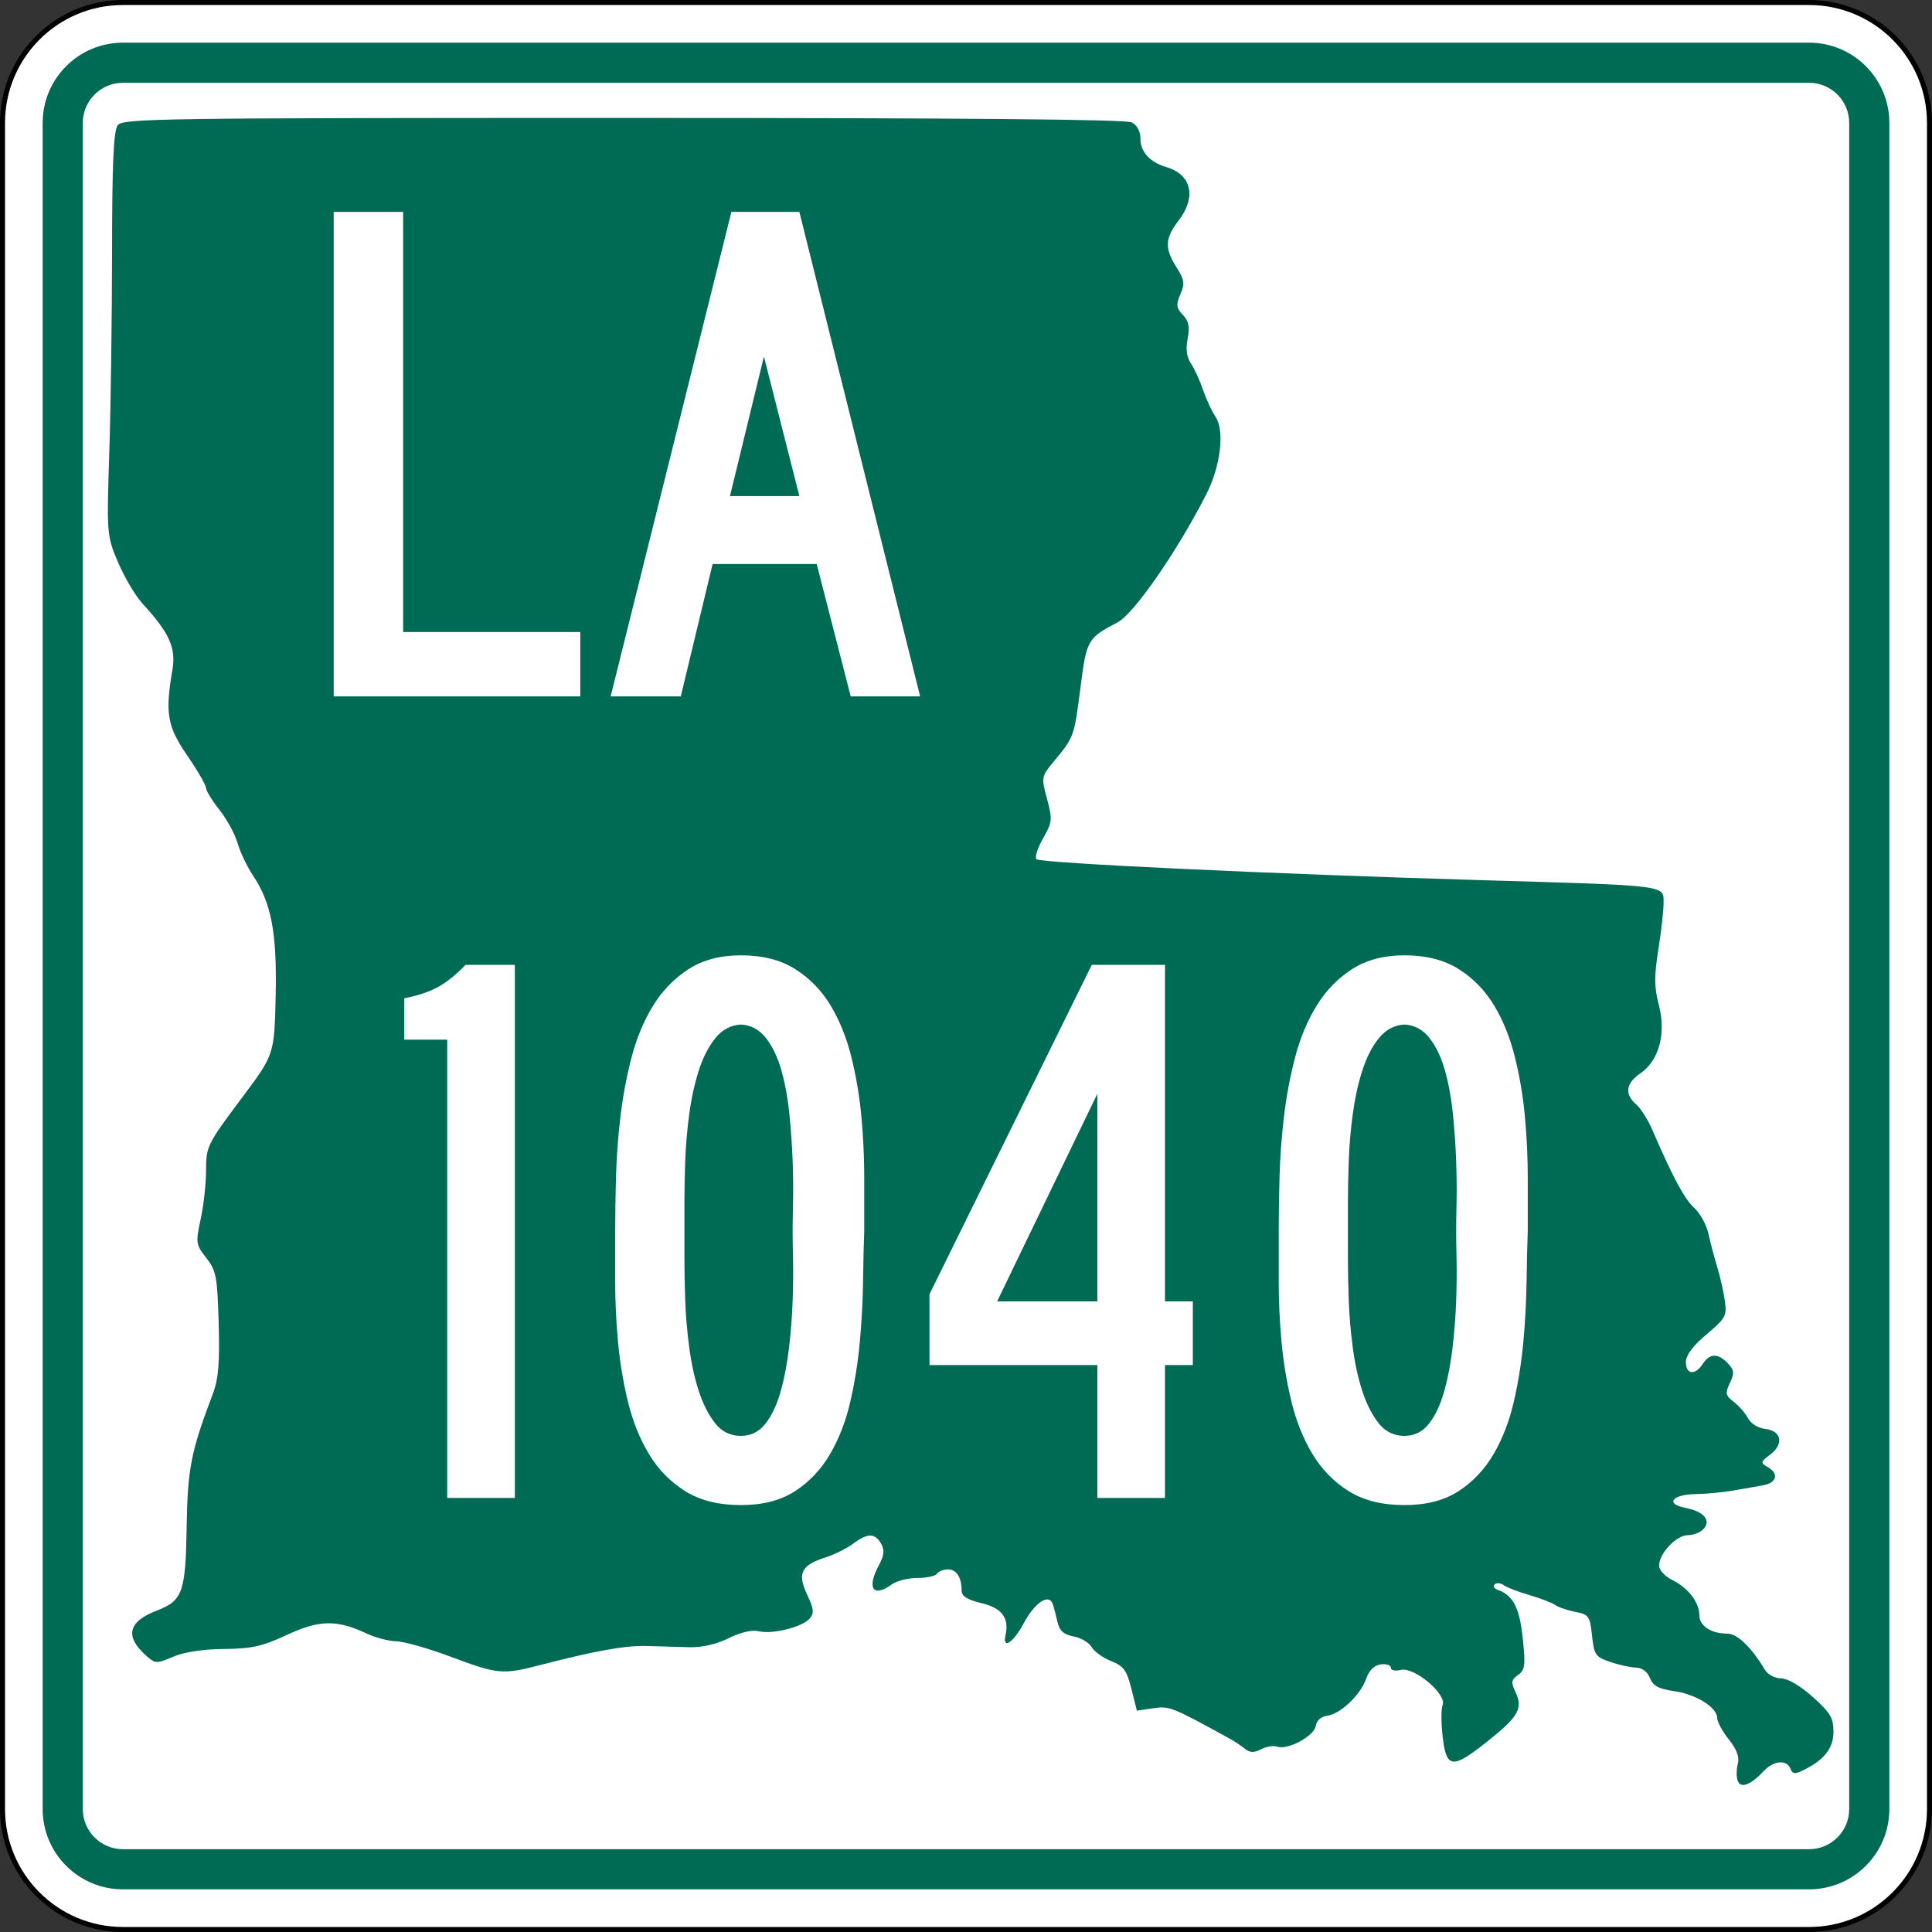
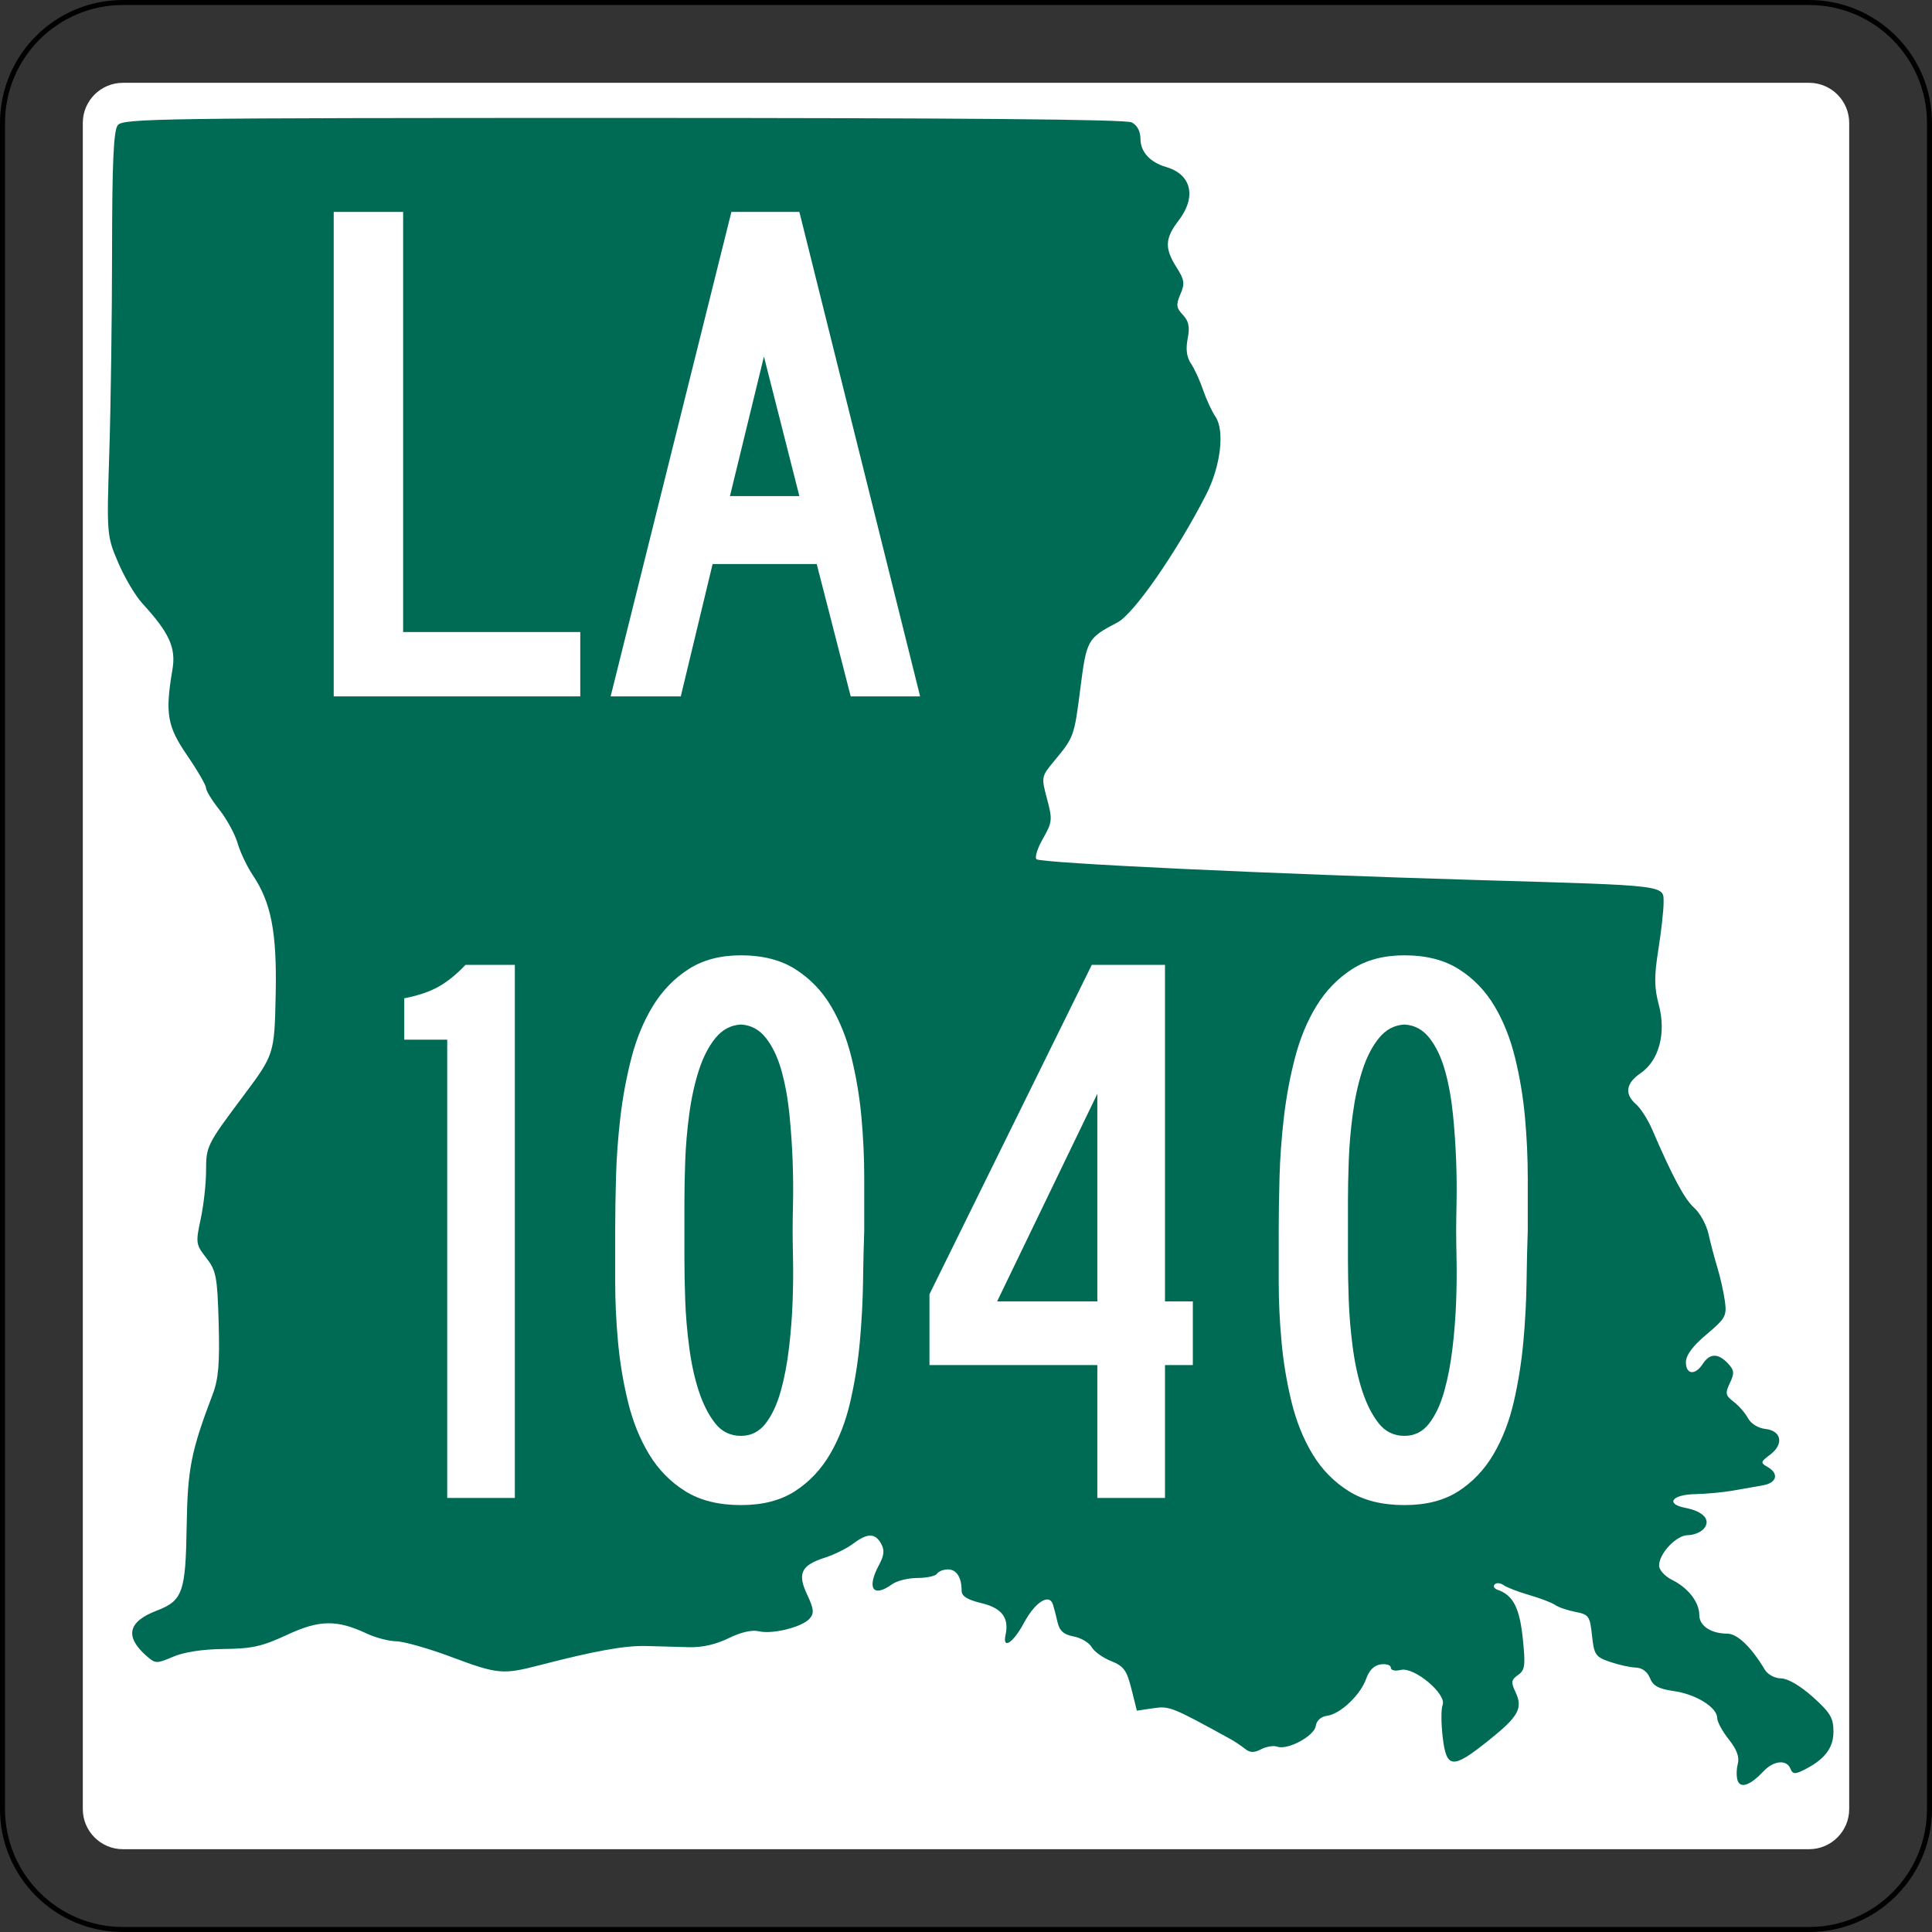
<svg xmlns="http://www.w3.org/2000/svg" xmlns:ns1="http://sodipodi.sourceforge.net/DTD/sodipodi-0.dtd" xmlns:ns2="http://www.inkscape.org/namespaces/inkscape" version="1.1" id="Layer_1" width="385" height="385" viewBox="0 0 385 385" overflow="visible" enable-background="new 0 0 385 385" xml:space="preserve" ns1:version="0.32" ns2:version="0.45" ns1:docname="Louisiana_1039.svg" ns1:docbase="M:\WP\up" ns2:output_extension="org.inkscape.output.svg.inkscape" ns1:modified="true">
  <rect x="0" y="0" width="385" height="385" fill="#333333" stroke="none" />
  <defs id="defs60" />
  <ns1:namedview ns2:window-height="712" ns2:window-width="1024" ns2:pageshadow="2" ns2:pageopacity="0.0" guidetolerance="10.0" gridtolerance="10.0" objecttolerance="10.0" borderopacity="1.0" bordercolor="#666666" pagecolor="#ffffff" id="base" ns2:zoom="0.97922078" ns2:cx="192.50024" ns2:cy="192.5" ns2:window-x="391" ns2:window-y="13" ns2:current-layer="Layer_1" showguides="true" ns2:guide-bbox="true" />
  <g id="g3">
    <g id="g5">
      <g id="g7">
-         <path d="M 0.5,24.5 C 0.5,11.245 11.245,0.5 24.5,0.5 L 360.5,0.5 C 373.754,0.5 384.5,11.245 384.5,24.5 L 384.5,360.5 C 384.5,373.755 373.754,384.5 360.5,384.5 L 24.5,384.5 C 11.245,384.5 0.5,373.755 0.5,360.5 L 0.5,24.5 L 0.5,24.5 z " id="path9" style="fill:#ffffff" />
        <path id="path11" style="fill:#ffffff" />
      </g>
      <g id="g13">
        <path stroke-miterlimit="3.864" d="M 0.5,24.5 C 0.5,11.245 11.245,0.5 24.5,0.5 L 360.5,0.5 C 373.754,0.5 384.5,11.245 384.5,24.5 L 384.5,360.5 C 384.5,373.755 373.754,384.5 360.5,384.5 L 24.5,384.5 C 11.245,384.5 0.5,373.755 0.5,360.5 L 0.5,24.5 L 0.5,24.5 z " id="path15" style="fill:none;stroke:#000000;stroke-linecap:round;stroke-linejoin:round;stroke-miterlimit:3.864" />
        <path stroke-miterlimit="3.864" id="path17" style="fill:none;stroke:#000000;stroke-linecap:round;stroke-linejoin:round;stroke-miterlimit:3.864" />
      </g>
    </g>
    <g id="g19">
      <g id="g21">
-         <path d="M 8.5,24.5 C 8.5,15.663 15.664,8.5 24.5,8.5 L 360.5,8.5 C 369.336,8.5 376.5,15.663 376.5,24.5 L 376.5,360.5 C 376.5,369.337 369.336,376.5 360.5,376.5 L 24.5,376.5 C 15.664,376.5 8.5,369.337 8.5,360.5 L 8.5,24.5 L 8.5,24.5 z " id="path23" style="fill:#006b54" />
        <path id="path25" style="fill:#006b54" />
      </g>
    </g>
    <g id="g27">
      <g id="g29">
        <path d="M 16.5,24.5 C 16.5,20.082 20.082,16.5 24.5,16.5 L 360.5,16.5 C 364.918,16.5 368.5,20.082 368.5,24.5 L 368.5,360.5 C 368.5,364.919 364.918,368.5 360.5,368.5 L 24.5,368.5 C 20.082,368.5 16.5,364.919 16.5,360.5 L 16.5,24.5 L 16.5,24.5 z " id="path31" style="fill:#ffffff" />
-         <path id="path33" style="fill:#ffffff" />
      </g>
    </g>
    <g id="g35">
      <path d="M 346.297,354.895 C 346.003,354.162 346.002,352.655 346.292,351.546 C 346.661,350.138 346.123,348.653 344.51,346.628 C 343.239,345.031 342.198,343.118 342.198,342.375 C 342.198,340.255 338.003,337.63 333.607,336.999 C 330.501,336.552 329.415,335.966 328.791,334.396 C 328.285,333.119 327.237,332.345 325.96,332.304 C 324.845,332.268 322.531,331.757 320.815,331.166 C 317.938,330.177 317.663,329.771 317.251,325.929 C 316.835,322.04 316.616,321.728 313.916,321.203 C 312.327,320.895 310.522,320.278 309.907,319.833 C 309.291,319.39 306.984,318.503 304.778,317.864 C 302.573,317.226 300.258,316.335 299.634,315.883 C 299.009,315.432 298.208,315.36 297.852,315.727 C 297.497,316.093 297.756,316.579 298.43,316.808 C 301.502,317.853 302.809,320.363 303.448,326.45 C 304.016,331.882 303.897,332.812 302.507,333.784 C 301.151,334.735 301.073,335.231 301.983,337.146 C 303.536,340.408 302.639,342.032 296.633,346.838 C 289.437,352.597 288.243,352.508 287.493,346.159 C 287.168,343.42 287.162,340.536 287.477,339.749 C 288.337,337.603 281.824,332.134 279.166,332.772 C 278.004,333.051 277.159,332.863 277.159,332.326 C 277.159,331.814 276.257,331.52 275.154,331.669 C 273.847,331.847 272.839,332.833 272.258,334.501 C 271.132,337.737 267.135,341.544 264.488,341.904 C 263.229,342.075 262.357,342.857 262.192,343.962 C 261.894,345.96 256.561,348.813 254.525,348.065 C 253.82,347.807 252.383,348.035 251.334,348.572 C 249.866,349.325 249.108,349.298 248.051,348.458 C 247.295,347.857 245.952,346.967 245.063,346.479 C 233.475,340.111 233.038,339.938 229.804,340.414 L 226.551,340.894 L 225.461,336.544 C 224.533,332.836 223.931,332.017 221.396,331.002 C 219.759,330.349 218.019,329.095 217.53,328.217 C 217.039,327.339 215.432,326.39 213.958,326.108 C 211.947,325.724 211.14,325.001 210.733,323.223 C 210.433,321.918 210.024,320.343 209.821,319.722 C 209.083,317.456 206.274,319.25 204.042,323.411 C 201.906,327.396 199.729,328.815 200.381,325.799 C 201.118,322.393 199.655,320.45 195.622,319.478 C 192.743,318.784 191.627,318.087 191.627,316.979 C 191.627,314.336 190.608,312.745 188.912,312.745 C 188.013,312.745 187.03,313.13 186.727,313.599 C 186.424,314.067 184.674,314.452 182.836,314.452 C 180.999,314.452 178.717,315.016 177.766,315.704 C 173.958,318.462 172.649,316.514 175.172,311.842 C 176.196,309.946 176.299,308.894 175.586,307.618 C 174.385,305.47 172.865,305.47 170.011,307.619 C 168.769,308.556 166.249,309.802 164.409,310.392 C 159.637,311.924 158.854,313.542 160.846,317.772 C 162.174,320.591 162.27,321.479 161.358,322.531 C 159.879,324.237 153.944,325.727 151.226,325.073 C 149.851,324.742 147.66,325.245 145.179,326.462 C 142.653,327.698 139.883,328.324 137.28,328.245 C 135.075,328.179 131.266,328.071 128.815,328.009 C 124.515,327.898 118.638,328.955 107.468,331.847 C 100.167,333.737 99.162,333.642 89.896,330.175 C 85.417,328.499 80.516,327.103 79.001,327.072 C 77.488,327.042 74.847,326.356 73.131,325.549 C 67.137,322.726 63.659,322.778 57.188,325.79 C 52.245,328.091 50.234,328.541 44.621,328.602 C 40.368,328.648 36.689,329.209 34.503,330.145 C 31.23,331.544 30.982,331.541 29.297,330.081 C 24.81,326.192 25.434,323.182 31.186,320.978 C 36.401,318.979 36.987,317.347 37.196,304.214 C 37.38,292.661 38.058,289.224 42.411,277.776 C 43.532,274.827 43.799,271.596 43.576,263.698 C 43.312,254.386 43.085,253.194 41.104,250.665 C 39.024,248.011 38.973,247.651 39.99,242.936 C 40.577,240.214 41.06,235.899 41.062,233.348 C 41.066,228.415 41.227,228.092 48.372,218.546 C 54.689,210.104 54.69,210.101 54.94,198.002 C 55.19,185.827 54.037,179.845 50.394,174.43 C 49.252,172.733 47.883,169.854 47.35,168.031 C 46.817,166.208 45.184,163.209 43.72,161.366 C 42.255,159.522 41.057,157.566 41.057,157.019 C 41.057,156.471 39.372,153.564 37.312,150.559 C 33.307,144.715 32.876,142.208 34.363,133.419 C 35.098,129.074 33.754,126.119 28.366,120.245 C 26.976,118.727 24.806,115.06 23.544,112.093 C 21.273,106.754 21.255,106.534 21.783,90.063 C 22.076,80.913 22.323,62.845 22.332,49.913 C 22.344,32.464 22.634,26.026 23.461,24.951 C 24.497,23.604 31.508,23.501 124.18,23.5 C 191.761,23.498 224.344,23.784 225.526,24.389 C 226.618,24.949 227.266,26.173 227.266,27.678 C 227.266,30.255 229.174,32.344 232.383,33.281 C 237.458,34.761 238.488,39.255 234.838,43.991 C 232.133,47.502 232.051,49.499 234.456,53.276 C 236.032,55.754 236.142,56.513 235.225,58.631 C 234.321,60.722 234.397,61.35 235.718,62.748 C 236.898,63.997 237.13,65.153 236.672,67.49 C 236.265,69.569 236.477,71.186 237.323,72.43 C 238.012,73.446 239.1,75.814 239.739,77.691 C 240.377,79.569 241.491,81.973 242.21,83.034 C 244.1,85.816 243.245,92.931 240.34,98.595 C 234.459,110.061 225.961,122.314 222.702,124.023 C 216.698,127.172 216.529,127.471 215.297,137.111 C 214.059,146.8 214.03,146.878 210.073,151.646 C 207.506,154.739 207.485,154.85 208.649,159.201 C 209.754,163.327 209.701,163.847 207.842,167.097 C 206.748,169.009 206.161,170.865 206.536,171.219 C 207.368,172.002 253.073,174.156 294.977,175.387 C 332.707,176.494 331.504,176.346 331.512,179.9 C 331.516,181.403 331.043,185.624 330.462,189.279 C 329.622,194.563 329.641,196.805 330.555,200.218 C 332.066,205.863 330.607,211.352 326.928,213.859 C 323.984,215.867 323.674,218.02 326.038,220.067 C 326.95,220.858 328.394,223.126 329.247,225.106 C 333.315,234.553 335.691,238.977 337.622,240.702 C 338.779,241.736 340.055,244.067 340.458,245.884 C 340.86,247.698 341.658,250.718 342.23,252.596 C 342.803,254.473 343.474,257.46 343.721,259.232 C 344.138,262.213 343.862,262.718 340.067,265.917 C 337.318,268.234 335.961,270.058 335.961,271.438 C 335.961,273.938 337.793,274.131 339.319,271.792 C 340.709,269.658 342.374,269.622 344.321,271.681 C 345.6,273.034 345.661,273.631 344.723,275.6 C 343.749,277.651 343.836,278.089 345.477,279.337 C 346.5,280.114 347.783,281.589 348.331,282.614 C 348.908,283.696 350.348,284.59 351.768,284.747 C 355.014,285.106 355.534,287.78 352.76,289.862 C 350.823,291.316 350.782,291.505 352.221,292.322 C 354.551,293.646 354.104,295.488 351.331,295.983 C 349.983,296.224 347.276,296.7 345.317,297.044 C 343.357,297.386 339.985,297.7 337.826,297.741 C 333.144,297.829 331.802,299.706 335.865,300.483 C 339.477,301.175 341.014,302.921 339.525,304.64 C 338.915,305.345 337.492,305.92 336.362,305.92 C 334.062,305.92 330.616,309.558 330.616,311.985 C 330.616,312.859 331.778,314.13 333.235,314.852 C 336.428,316.433 338.634,319.298 338.634,321.864 C 338.634,323.993 340.979,325.543 344.2,325.543 C 346.202,325.543 348.982,328.21 351.684,332.724 C 352.264,333.694 353.668,334.446 354.934,334.466 C 356.297,334.488 358.754,335.928 361.262,338.175 C 364.733,341.282 365.363,342.343 365.363,345.065 C 365.363,348.386 363.564,350.687 359.335,352.774 C 357.683,353.592 357.222,353.533 356.791,352.455 C 356.045,350.595 353.464,350.822 351.478,352.925 C 348.838,355.719 346.92,356.448 346.297,354.895 z " id="path37" style="fill:#006b54" />
    </g>
    <g id="g39">
      <g id="g41">
        <polygon clip-rule="evenodd" points="66.5,138.771 66.5,42.229 80.333,42.229 80.333,125.947 115.635,125.947 115.635,138.771 66.5,138.771 " id="polygon43" style="fill:#ffffff;fill-rule:evenodd" />
      </g>
      <g id="g45">
        <path clip-rule="evenodd" d="M 169.526,138.771 L 162.753,112.402 L 142.004,112.402 L 135.664,138.771 L 121.687,138.771 L 145.75,42.229 L 159.295,42.229 L 183.358,138.771 L 169.526,138.771 z M 152.234,71.047 L 145.462,98.857 L 159.295,98.857 L 152.234,71.047 z " id="path47" style="fill:#ffffff;fill-rule:evenodd" />
      </g>
    </g>
  </g>
  <path style="font-size:158.545px;font-style:normal;font-variant:normal;font-weight:normal;font-stretch:normal;text-align:start;line-height:125%;writing-mode:lr-tb;text-anchor:start;fill:#ffffff;fill-opacity:1;stroke:none;stroke-width:1px;stroke-linecap:butt;stroke-linejoin:miter;stroke-opacity:1;font-family:Roadgeek 2005 Series B" d="M 89.12,298.5 L 89.12,207.18 L 80.556,207.18 L 80.556,198.935 C 83.305,198.406 85.577,197.639 87.374,196.634 C 89.17,195.63 90.967,194.176 92.764,192.272 L 102.595,192.272 L 102.595,298.5 L 89.12,298.5 z M 172.22,245.229 C 172.114,248.187 172.034,251.595 171.981,255.455 C 171.927,259.314 171.716,263.279 171.347,267.348 C 170.977,271.417 170.344,275.406 169.445,279.315 C 168.547,283.225 167.199,286.712 165.403,289.778 C 163.606,292.844 161.28,295.302 158.426,297.152 C 155.571,299.002 151.978,299.927 147.646,299.927 C 143.207,299.927 139.508,299.002 136.549,297.152 C 133.589,295.302 131.185,292.844 129.335,289.778 C 127.485,286.712 126.084,283.225 125.133,279.315 C 124.181,275.406 123.52,271.417 123.149,267.348 C 122.778,263.279 122.592,259.314 122.592,255.455 C 122.592,251.595 122.592,248.187 122.592,245.229 C 122.592,242.058 122.646,238.517 122.752,234.606 C 122.859,230.695 123.15,226.705 123.625,222.636 C 124.101,218.567 124.842,214.603 125.846,210.745 C 126.851,206.888 128.278,203.452 130.126,200.44 C 131.974,197.427 134.326,194.996 137.18,193.146 C 140.035,191.296 143.523,190.371 147.646,190.371 C 151.978,190.371 155.598,191.296 158.506,193.146 C 161.413,194.996 163.766,197.427 165.562,200.44 C 167.359,203.452 168.732,206.888 169.682,210.745 C 170.632,214.603 171.293,218.567 171.664,222.636 C 172.035,226.705 172.22,230.722 172.22,234.686 C 172.22,238.65 172.22,242.165 172.22,245.229 L 172.22,245.229 z M 157.952,245.229 C 157.952,243.961 157.978,242.085 158.031,239.602 C 158.085,237.118 158.058,234.37 157.952,231.357 C 157.845,228.344 157.633,225.253 157.315,222.082 C 156.998,218.911 156.469,216.004 155.731,213.361 C 154.992,210.717 153.961,208.55 152.639,206.86 C 151.316,205.17 149.652,204.272 147.646,204.165 C 145.636,204.272 143.944,205.17 142.57,206.86 C 141.196,208.55 140.087,210.717 139.241,213.361 C 138.396,216.004 137.762,218.911 137.34,222.082 C 136.917,225.253 136.653,228.344 136.546,231.357 C 136.44,234.37 136.387,237.118 136.387,239.602 C 136.387,242.085 136.387,243.961 136.387,245.229 C 136.387,246.496 136.387,248.372 136.387,250.856 C 136.387,253.34 136.44,256.088 136.546,259.101 C 136.653,262.113 136.917,265.232 137.34,268.456 C 137.762,271.68 138.396,274.587 139.241,277.177 C 140.087,279.767 141.17,281.907 142.49,283.597 C 143.811,285.288 145.53,286.133 147.646,286.133 C 149.652,286.133 151.29,285.313 152.559,283.675 C 153.828,282.036 154.833,279.896 155.573,277.254 C 156.314,274.612 156.869,271.706 157.238,268.535 C 157.607,265.365 157.845,262.273 157.952,259.26 C 158.058,256.247 158.085,253.473 158.031,250.936 C 157.978,248.399 157.952,246.496 157.952,245.229 L 157.952,245.229 z M 232.153,272.024 L 232.153,298.5 L 218.674,298.5 L 218.674,272.024 L 185.221,272.024 L 185.221,257.91 L 217.566,192.272 L 232.153,192.272 L 232.153,259.338 L 237.703,259.338 L 237.703,272.024 L 232.153,272.024 z M 218.674,217.959 L 198.701,259.338 L 218.674,259.338 L 218.674,217.959 z M 304.444,245.229 C 304.338,248.187 304.258,251.595 304.205,255.455 C 304.151,259.314 303.94,263.279 303.571,267.348 C 303.201,271.417 302.568,275.406 301.669,279.315 C 300.771,283.225 299.423,286.712 297.627,289.778 C 295.83,292.844 293.504,295.302 290.65,297.152 C 287.795,299.002 284.202,299.927 279.87,299.927 C 275.431,299.927 271.732,299.002 268.773,297.152 C 265.813,295.302 263.409,292.844 261.559,289.778 C 259.709,286.712 258.308,283.225 257.357,279.315 C 256.405,275.406 255.744,271.417 255.373,267.348 C 255.002,263.279 254.817,259.314 254.817,255.455 C 254.817,251.595 254.817,248.187 254.817,245.229 C 254.817,242.058 254.87,238.517 254.976,234.606 C 255.083,230.695 255.374,226.705 255.85,222.636 C 256.325,218.567 257.066,214.603 258.07,210.745 C 259.075,206.888 260.502,203.452 262.35,200.44 C 264.198,197.427 266.55,194.996 269.404,193.146 C 272.259,191.296 275.747,190.371 279.87,190.371 C 284.202,190.371 287.822,191.296 290.73,193.146 C 293.637,194.996 295.99,197.427 297.786,200.44 C 299.583,203.452 300.956,206.888 301.906,210.745 C 302.856,214.603 303.517,218.567 303.888,222.636 C 304.259,226.705 304.444,230.722 304.444,234.686 C 304.444,238.65 304.444,242.165 304.444,245.229 L 304.444,245.229 z M 290.176,245.229 C 290.176,243.961 290.202,242.085 290.255,239.602 C 290.309,237.118 290.282,234.37 290.176,231.357 C 290.069,228.344 289.857,225.253 289.539,222.082 C 289.222,218.911 288.693,216.004 287.955,213.361 C 287.216,210.717 286.186,208.55 284.863,206.86 C 283.541,205.17 281.876,204.272 279.87,204.165 C 277.86,204.272 276.168,205.17 274.794,206.86 C 273.42,208.55 272.311,210.717 271.466,213.361 C 270.62,216.004 269.987,218.911 269.564,222.082 C 269.141,225.253 268.877,228.344 268.771,231.357 C 268.664,234.37 268.611,237.118 268.611,239.602 C 268.611,242.085 268.611,243.961 268.611,245.229 C 268.611,246.496 268.611,248.372 268.611,250.856 C 268.611,253.34 268.664,256.088 268.771,259.101 C 268.877,262.113 269.141,265.232 269.564,268.456 C 269.987,271.68 270.62,274.587 271.466,277.177 C 272.311,279.767 273.394,281.907 274.715,283.597 C 276.035,285.288 277.754,286.133 279.87,286.133 C 281.876,286.133 283.514,285.313 284.783,283.675 C 286.052,282.036 287.057,279.896 287.798,277.254 C 288.538,274.612 289.093,271.706 289.462,268.535 C 289.831,265.365 290.069,262.273 290.176,259.26 C 290.282,256.247 290.309,253.473 290.255,250.936 C 290.202,248.399 290.176,246.496 290.176,245.229 L 290.176,245.229 z " id="text1892" />
</svg>